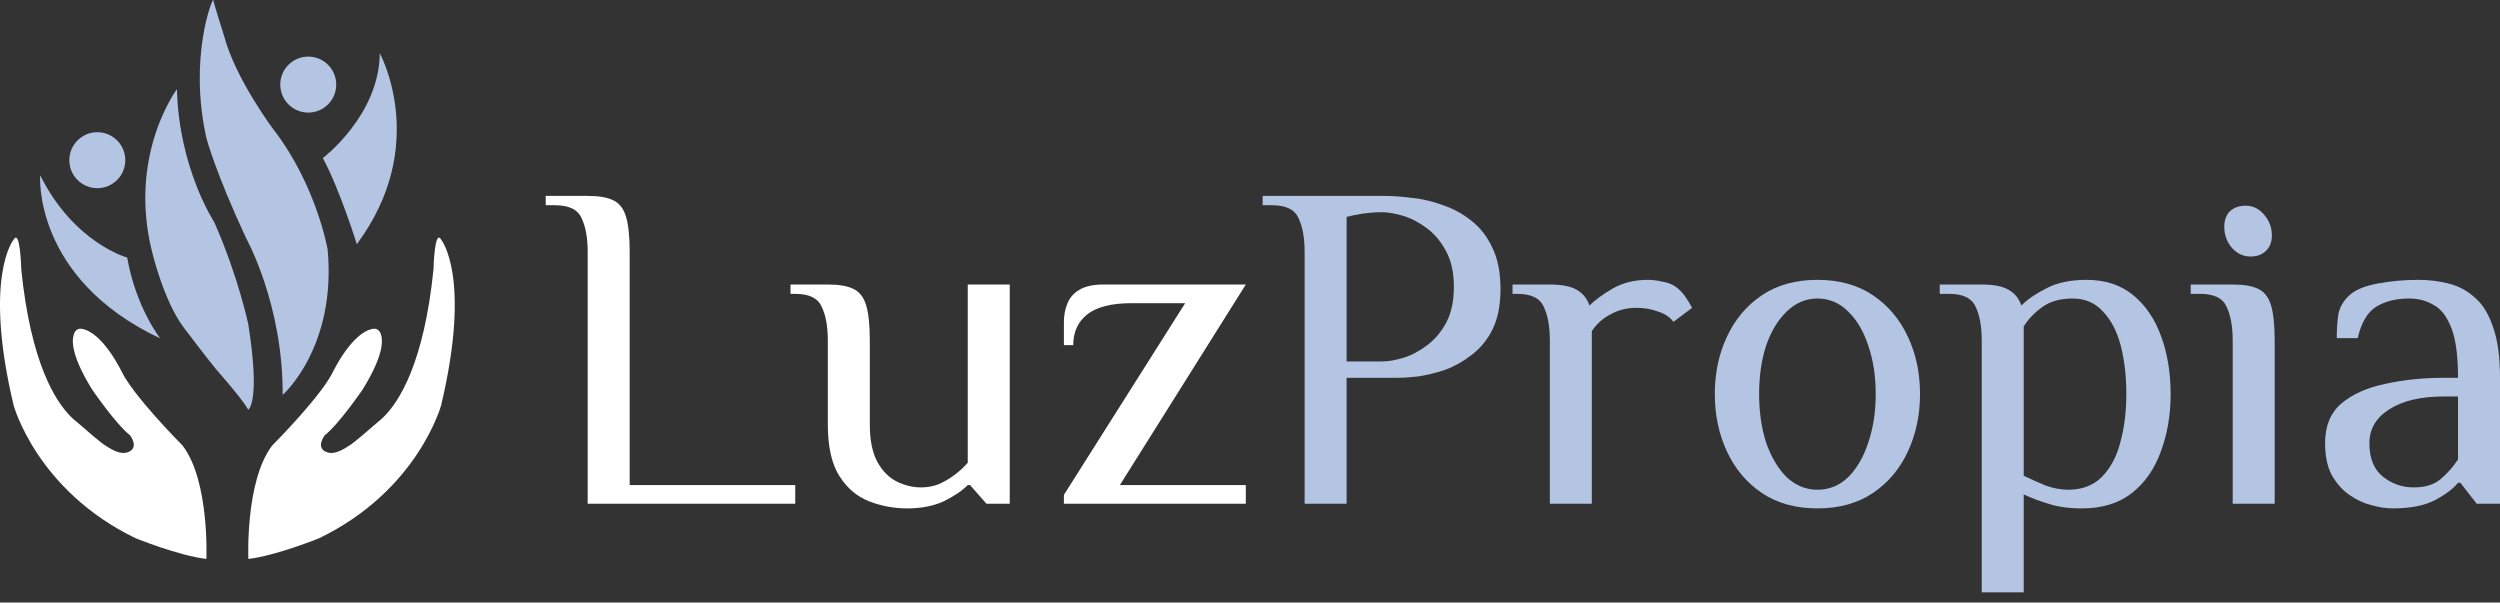
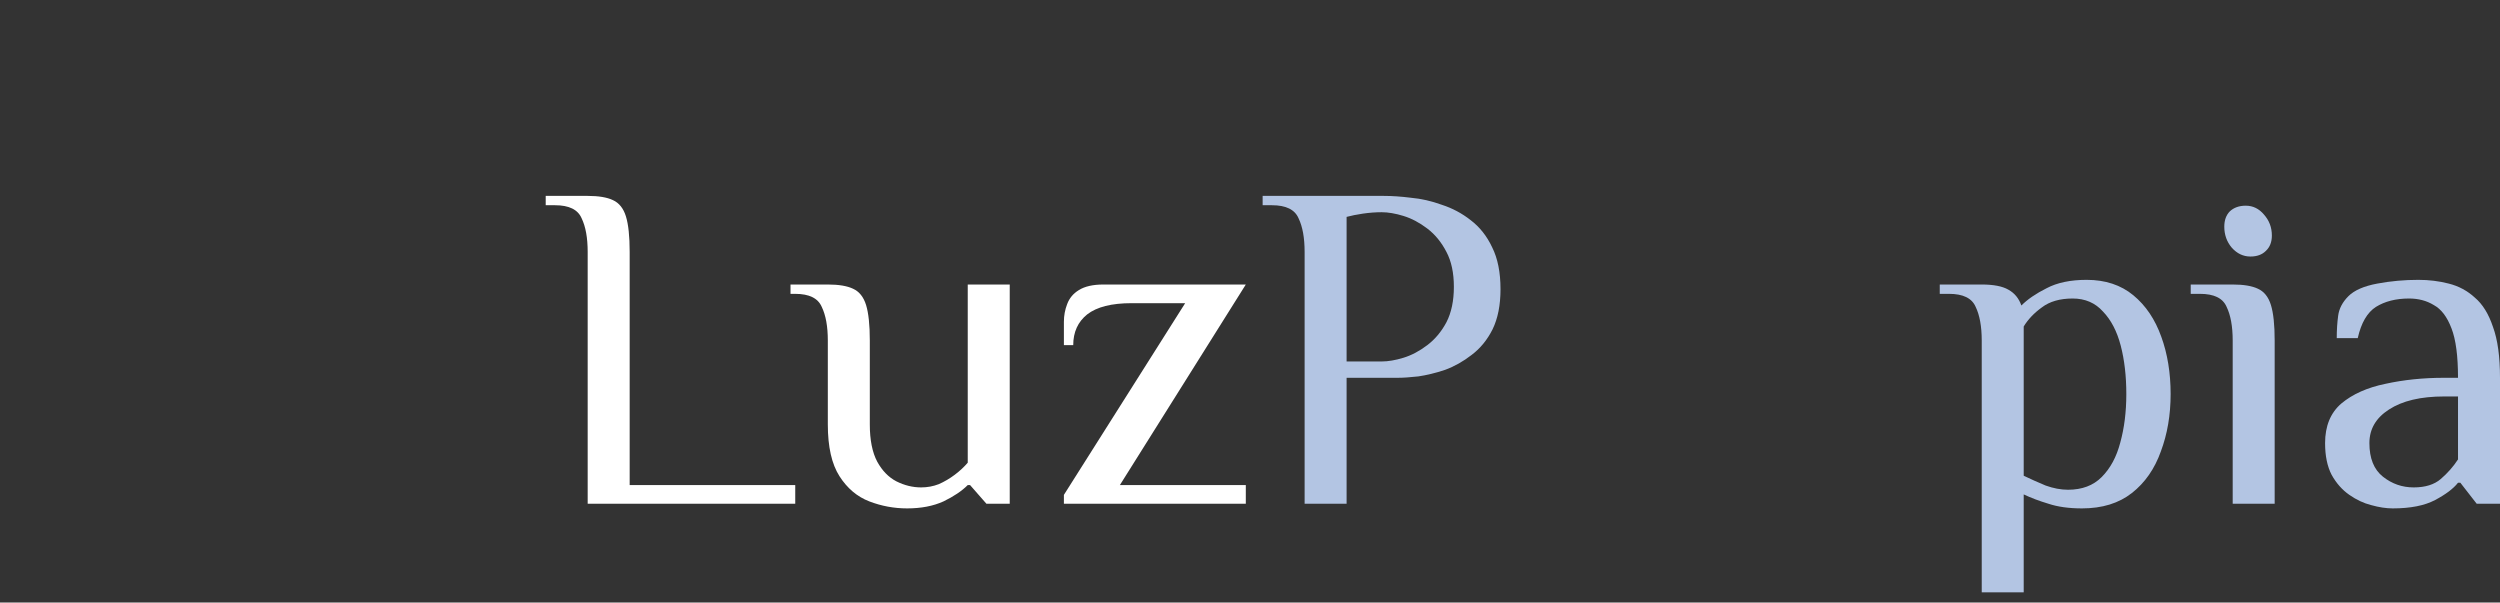
<svg xmlns="http://www.w3.org/2000/svg" width="195" height="47" viewBox="0 0 195 47" fill="none">
  <rect x="0" y="0" width="195" height="47" fill="#333333" stroke="none" />
  <path d="M186.632 39.655C186.123 39.655 185.565 39.57 184.959 39.4C184.377 39.255 183.807 38.988 183.249 38.6C182.691 38.212 182.23 37.69 181.866 37.035C181.527 36.381 181.357 35.556 181.357 34.562C181.357 33.228 181.781 32.197 182.63 31.469C183.503 30.742 184.643 30.232 186.05 29.941C187.481 29.626 189.009 29.468 190.634 29.468H191.725C191.725 27.77 191.556 26.485 191.216 25.612C190.877 24.715 190.416 24.108 189.834 23.793C189.276 23.453 188.633 23.284 187.905 23.284C186.887 23.284 186.026 23.502 185.322 23.938C184.643 24.375 184.17 25.188 183.904 26.376H182.266C182.266 25.745 182.303 25.163 182.376 24.63C182.448 24.072 182.715 23.562 183.176 23.102C183.637 22.641 184.389 22.313 185.432 22.119C186.474 21.925 187.542 21.828 188.633 21.828C189.458 21.828 190.246 21.925 190.998 22.119C191.774 22.313 192.453 22.677 193.035 23.211C193.641 23.72 194.114 24.484 194.454 25.503C194.818 26.497 195 27.819 195 29.468V39.291H193.181L191.907 37.654H191.725C191.362 38.115 190.767 38.563 189.943 39C189.118 39.437 188.015 39.655 186.632 39.655ZM188.269 38.018C189.167 38.018 189.87 37.8 190.379 37.363C190.913 36.902 191.362 36.393 191.725 35.835V30.924H190.634C188.815 30.924 187.384 31.263 186.341 31.942C185.322 32.597 184.813 33.47 184.813 34.562C184.813 35.75 185.165 36.623 185.868 37.181C186.571 37.739 187.372 38.018 188.269 38.018Z" fill="#B3C5E3" />
  <path d="M174.15 39.291V26.558C174.15 25.466 173.993 24.593 173.677 23.939C173.386 23.259 172.695 22.92 171.604 22.92H170.876V22.192H174.15C174.999 22.192 175.654 22.301 176.115 22.52C176.6 22.738 176.939 23.162 177.133 23.793C177.327 24.424 177.424 25.345 177.424 26.558V39.291H174.15ZM175.533 20.009C174.975 20.009 174.49 19.779 174.077 19.318C173.689 18.857 173.495 18.312 173.495 17.681C173.495 17.172 173.641 16.772 173.932 16.48C174.247 16.189 174.66 16.044 175.169 16.044C175.727 16.044 176.2 16.274 176.588 16.735C177 17.196 177.206 17.742 177.206 18.372C177.206 18.882 177.049 19.282 176.733 19.573C176.442 19.864 176.042 20.009 175.533 20.009Z" fill="#B3C5E3" />
  <path d="M154.575 46.203V26.558C154.575 25.466 154.417 24.593 154.102 23.938C153.811 23.259 153.12 22.92 152.028 22.92H151.301V22.192H154.575C155.496 22.192 156.188 22.326 156.648 22.592C157.134 22.859 157.473 23.271 157.667 23.829C158.152 23.344 158.807 22.895 159.632 22.483C160.456 22.047 161.499 21.828 162.76 21.828C164.216 21.828 165.428 22.229 166.398 23.029C167.369 23.829 168.096 24.909 168.581 26.267C169.066 27.601 169.309 29.092 169.309 30.742C169.309 32.367 169.054 33.858 168.545 35.216C168.06 36.575 167.308 37.654 166.289 38.454C165.271 39.255 163.973 39.655 162.397 39.655C161.378 39.655 160.505 39.534 159.777 39.291C159.05 39.073 158.407 38.83 157.849 38.563V46.203H154.575ZM161.305 38.2C162.397 38.2 163.27 37.872 163.925 37.217C164.604 36.538 165.089 35.641 165.38 34.525C165.695 33.385 165.853 32.124 165.853 30.742C165.853 29.335 165.707 28.074 165.416 26.958C165.125 25.842 164.664 24.957 164.034 24.302C163.427 23.623 162.639 23.284 161.669 23.284C160.675 23.284 159.874 23.514 159.268 23.975C158.662 24.411 158.189 24.909 157.849 25.466V37.108C158.407 37.375 158.977 37.63 159.559 37.872C160.165 38.09 160.747 38.2 161.305 38.2Z" fill="#B3C5E3" />
-   <path d="M141.758 39.655C140.061 39.655 138.618 39.255 137.429 38.454C136.241 37.654 135.331 36.575 134.701 35.216C134.07 33.858 133.755 32.367 133.755 30.742C133.755 29.092 134.07 27.601 134.701 26.267C135.331 24.909 136.241 23.829 137.429 23.029C138.618 22.229 140.061 21.828 141.758 21.828C143.456 21.828 144.899 22.229 146.088 23.029C147.276 23.829 148.186 24.909 148.816 26.267C149.447 27.601 149.762 29.092 149.762 30.742C149.762 32.367 149.447 33.858 148.816 35.216C148.186 36.575 147.276 37.654 146.088 38.454C144.899 39.255 143.456 39.655 141.758 39.655ZM141.758 38.2C142.68 38.2 143.48 37.872 144.159 37.217C144.839 36.538 145.36 35.641 145.724 34.525C146.112 33.385 146.306 32.124 146.306 30.742C146.306 29.335 146.112 28.074 145.724 26.958C145.36 25.842 144.839 24.957 144.159 24.302C143.48 23.623 142.68 23.284 141.758 23.284C140.861 23.284 140.061 23.623 139.357 24.302C138.678 24.957 138.145 25.842 137.757 26.958C137.393 28.074 137.211 29.335 137.211 30.742C137.211 32.124 137.393 33.385 137.757 34.525C138.145 35.641 138.678 36.538 139.357 37.217C140.061 37.872 140.861 38.2 141.758 38.2Z" fill="#B3C5E3" />
-   <path d="M120.888 39.291V26.558C120.888 25.466 120.73 24.593 120.415 23.938C120.124 23.259 119.433 22.92 118.341 22.92H117.977V22.192H120.888C121.809 22.192 122.501 22.326 122.961 22.592C123.447 22.859 123.786 23.271 123.98 23.829C124.392 23.417 124.987 22.98 125.763 22.52C126.563 22.059 127.485 21.828 128.528 21.828C128.891 21.828 129.28 21.877 129.692 21.974C130.104 22.047 130.444 22.18 130.711 22.374C130.977 22.568 131.208 22.799 131.402 23.065C131.596 23.332 131.79 23.647 131.984 24.011L130.529 25.103C130.262 24.739 129.862 24.472 129.328 24.302C128.819 24.108 128.249 24.011 127.618 24.011C126.891 24.011 126.224 24.181 125.617 24.52C125.011 24.836 124.526 25.272 124.162 25.83C124.162 25.951 124.162 26.133 124.162 26.376C124.162 26.594 124.162 26.776 124.162 26.922V39.291H120.888Z" fill="#B3C5E3" />
  <path d="M101.76 39.291V19.646C101.76 18.554 101.603 17.681 101.287 17.026C100.996 16.347 100.305 16.008 99.214 16.008H98.486V15.28H107.945C108.576 15.28 109.279 15.328 110.055 15.425C110.855 15.498 111.656 15.68 112.456 15.971C113.281 16.238 114.033 16.638 114.712 17.172C115.415 17.705 115.973 18.409 116.385 19.282C116.822 20.155 117.04 21.246 117.04 22.556C117.04 23.793 116.834 24.836 116.422 25.685C116.009 26.509 115.464 27.176 114.785 27.686C114.13 28.195 113.439 28.583 112.711 28.85C111.983 29.092 111.292 29.262 110.637 29.359C109.982 29.432 109.449 29.468 109.036 29.468H105.035V39.291H101.76ZM105.035 28.195H107.763C108.272 28.195 108.842 28.098 109.473 27.904C110.104 27.71 110.722 27.383 111.328 26.922C111.935 26.461 112.432 25.867 112.82 25.139C113.208 24.387 113.402 23.465 113.402 22.374C113.402 21.283 113.208 20.373 112.82 19.646C112.432 18.894 111.935 18.287 111.328 17.826C110.722 17.366 110.104 17.038 109.473 16.844C108.842 16.65 108.272 16.553 107.763 16.553C107.302 16.553 106.817 16.59 106.308 16.662C105.823 16.735 105.398 16.82 105.035 16.917V28.195Z" fill="#B3C5E3" />
  <path d="M82.984 39.291V38.6L92.443 23.648H88.259C86.707 23.648 85.555 23.939 84.803 24.521C84.076 25.103 83.712 25.903 83.712 26.922H82.984V25.103C82.984 24.618 83.069 24.157 83.239 23.72C83.409 23.259 83.712 22.896 84.148 22.629C84.609 22.338 85.252 22.192 86.076 22.192H97.173L87.35 37.836H97.173V39.291H82.984Z" fill="white" />
  <path d="M70.755 39.655C69.736 39.655 68.754 39.473 67.808 39.109C66.862 38.745 66.086 38.091 65.48 37.145C64.874 36.199 64.57 34.853 64.57 33.106V26.558C64.57 25.466 64.413 24.593 64.097 23.939C63.806 23.259 63.115 22.92 62.024 22.92H61.66V22.192H64.57C65.419 22.192 66.074 22.301 66.535 22.52C67.02 22.738 67.359 23.162 67.554 23.793C67.748 24.424 67.845 25.345 67.845 26.558V33.106C67.845 34.319 68.039 35.289 68.427 36.017C68.815 36.72 69.312 37.23 69.918 37.545C70.549 37.86 71.192 38.018 71.847 38.018C72.332 38.018 72.792 37.933 73.229 37.763C73.665 37.569 74.078 37.327 74.466 37.035C74.854 36.745 75.194 36.429 75.484 36.09V22.192H78.759V39.291H76.94L75.666 37.836H75.484C75.024 38.297 74.393 38.721 73.593 39.109C72.792 39.473 71.847 39.655 70.755 39.655Z" fill="white" />
  <path d="M45.839 39.291V19.646C45.839 18.554 45.682 17.681 45.367 17.026C45.075 16.347 44.384 16.008 43.293 16.008H42.565V15.28H45.839C46.688 15.28 47.343 15.389 47.804 15.607C48.289 15.826 48.629 16.25 48.823 16.881C49.017 17.511 49.114 18.433 49.114 19.646V37.836H62.029V39.291H45.839Z" fill="white" />
  <g clip-path="url(#clip0_1_74)">
    <path d="M16.097 43.596C13.933 43.344 10.575 41.981 10.575 41.981C2.852 38.249 1.061 31.605 1.061 31.605C-1.326 21.565 1.061 18.691 1.061 18.691C1.584 17.795 1.658 21.005 1.658 21.005C2.397 28.298 4.322 31.313 5.546 32.521H5.547C5.547 32.521 5.548 32.523 5.55 32.524C5.551 32.525 5.552 32.526 5.553 32.527C5.71 32.681 5.855 32.806 5.984 32.905C6.673 33.507 7.961 34.619 8.216 34.746C8.224 34.75 8.233 34.755 8.24 34.76C8.812 35.152 9.424 35.429 9.884 35.3C10.948 35.001 10.146 33.956 10.146 33.956C9.026 33.079 7.18 30.373 7.18 30.373C5.347 27.407 5.597 26.252 5.878 25.84C5.977 25.694 6.152 25.62 6.328 25.642C7.992 25.852 9.493 28.992 9.493 28.992C10.42 30.881 13.9 34.407 14.209 34.718C14.224 34.732 14.238 34.748 14.251 34.765C16.357 37.538 16.097 43.594 16.097 43.594L16.097 43.596Z" fill="white" />
    <path d="M19.374 43.596C21.538 43.344 24.896 41.981 24.896 41.981C32.619 38.249 34.41 31.605 34.41 31.605C36.797 21.565 34.41 18.691 34.41 18.691C33.887 17.795 33.813 21.005 33.813 21.005C33.074 28.298 31.148 31.313 29.925 32.521H29.924C29.924 32.521 29.922 32.523 29.921 32.524C29.92 32.525 29.919 32.526 29.918 32.527C29.761 32.681 29.616 32.806 29.487 32.905C28.798 33.507 27.51 34.619 27.255 34.746C27.247 34.75 27.238 34.755 27.231 34.76C26.659 35.152 26.047 35.429 25.587 35.3C24.523 35.001 25.325 33.956 25.325 33.956C26.445 33.079 28.291 30.373 28.291 30.373C30.124 27.407 29.874 26.252 29.593 25.84C29.494 25.694 29.319 25.62 29.143 25.642C27.479 25.852 25.978 28.992 25.978 28.992C25.051 30.881 21.571 34.407 21.262 34.718C21.247 34.732 21.233 34.748 21.22 34.765C19.114 37.538 19.374 43.594 19.374 43.594L19.374 43.596Z" fill="white" />
    <path d="M12.497 26.398C12.497 26.398 10.594 23.972 9.922 20.09C9.922 20.09 5.781 18.971 3.132 13.671C3.132 13.671 2.535 21.695 12.497 26.398Z" fill="#B3C5E3" />
-     <path d="M19.364 31.96C19.364 31.96 20.336 31.4 19.364 25.279C19.364 25.279 18.578 21.546 16.713 17.329C16.713 17.329 13.952 13.148 13.802 6.953C13.802 6.953 9.959 12.066 11.862 19.643C11.862 19.643 12.758 23.45 14.325 25.54C14.325 25.54 16.302 28.152 16.936 28.899C16.936 28.899 18.918 31.138 19.363 31.959L19.364 31.96Z" fill="#B3C5E3" />
+     <path d="M19.364 31.96C19.364 31.96 20.336 31.4 19.364 25.279C19.364 25.279 18.578 21.546 16.713 17.329C16.713 17.329 13.952 13.148 13.802 6.953C11.862 19.643 12.758 23.45 14.325 25.54C14.325 25.54 16.302 28.152 16.936 28.899C16.936 28.899 18.918 31.138 19.363 31.959L19.364 31.96Z" fill="#B3C5E3" />
    <path d="M22.048 30.803C22.048 30.803 26.264 27.108 25.555 19.456C25.555 19.456 24.686 14.455 21.352 10.125C21.352 10.125 18.354 6.169 17.459 2.735C17.459 2.735 16.675 0.272 16.638 0.011C16.601 -0.251 14.681 4.49 16.107 10.797C16.107 10.797 16.787 13.393 19.175 18.533C19.175 18.533 22.086 23.711 22.048 30.803H22.048Z" fill="#B3C5E3" />
    <path d="M25.182 12.327C25.182 12.327 29.584 9.005 29.622 4.153C29.622 4.153 33.576 11.319 27.831 19.046C27.831 19.046 26.525 14.828 25.182 12.327Z" fill="#B3C5E3" />
    <path d="M24.044 8.781C25.249 8.781 26.226 7.804 26.226 6.598C26.226 5.392 25.249 4.415 24.044 4.415C22.838 4.415 21.861 5.392 21.861 6.598C21.861 7.804 22.838 8.781 24.044 8.781Z" fill="#B3C5E3" />
    <path d="M7.591 14.678C8.796 14.678 9.773 13.701 9.773 12.495C9.773 11.289 8.796 10.312 7.591 10.312C6.385 10.312 5.408 11.289 5.408 12.495C5.408 13.701 6.385 14.678 7.591 14.678Z" fill="#B3C5E3" />
  </g>
  <defs>
    <clipPath id="clip0_1_74">
-       <rect width="35.471" height="43.596" fill="white" />
-     </clipPath>
+       </clipPath>
  </defs>
</svg>